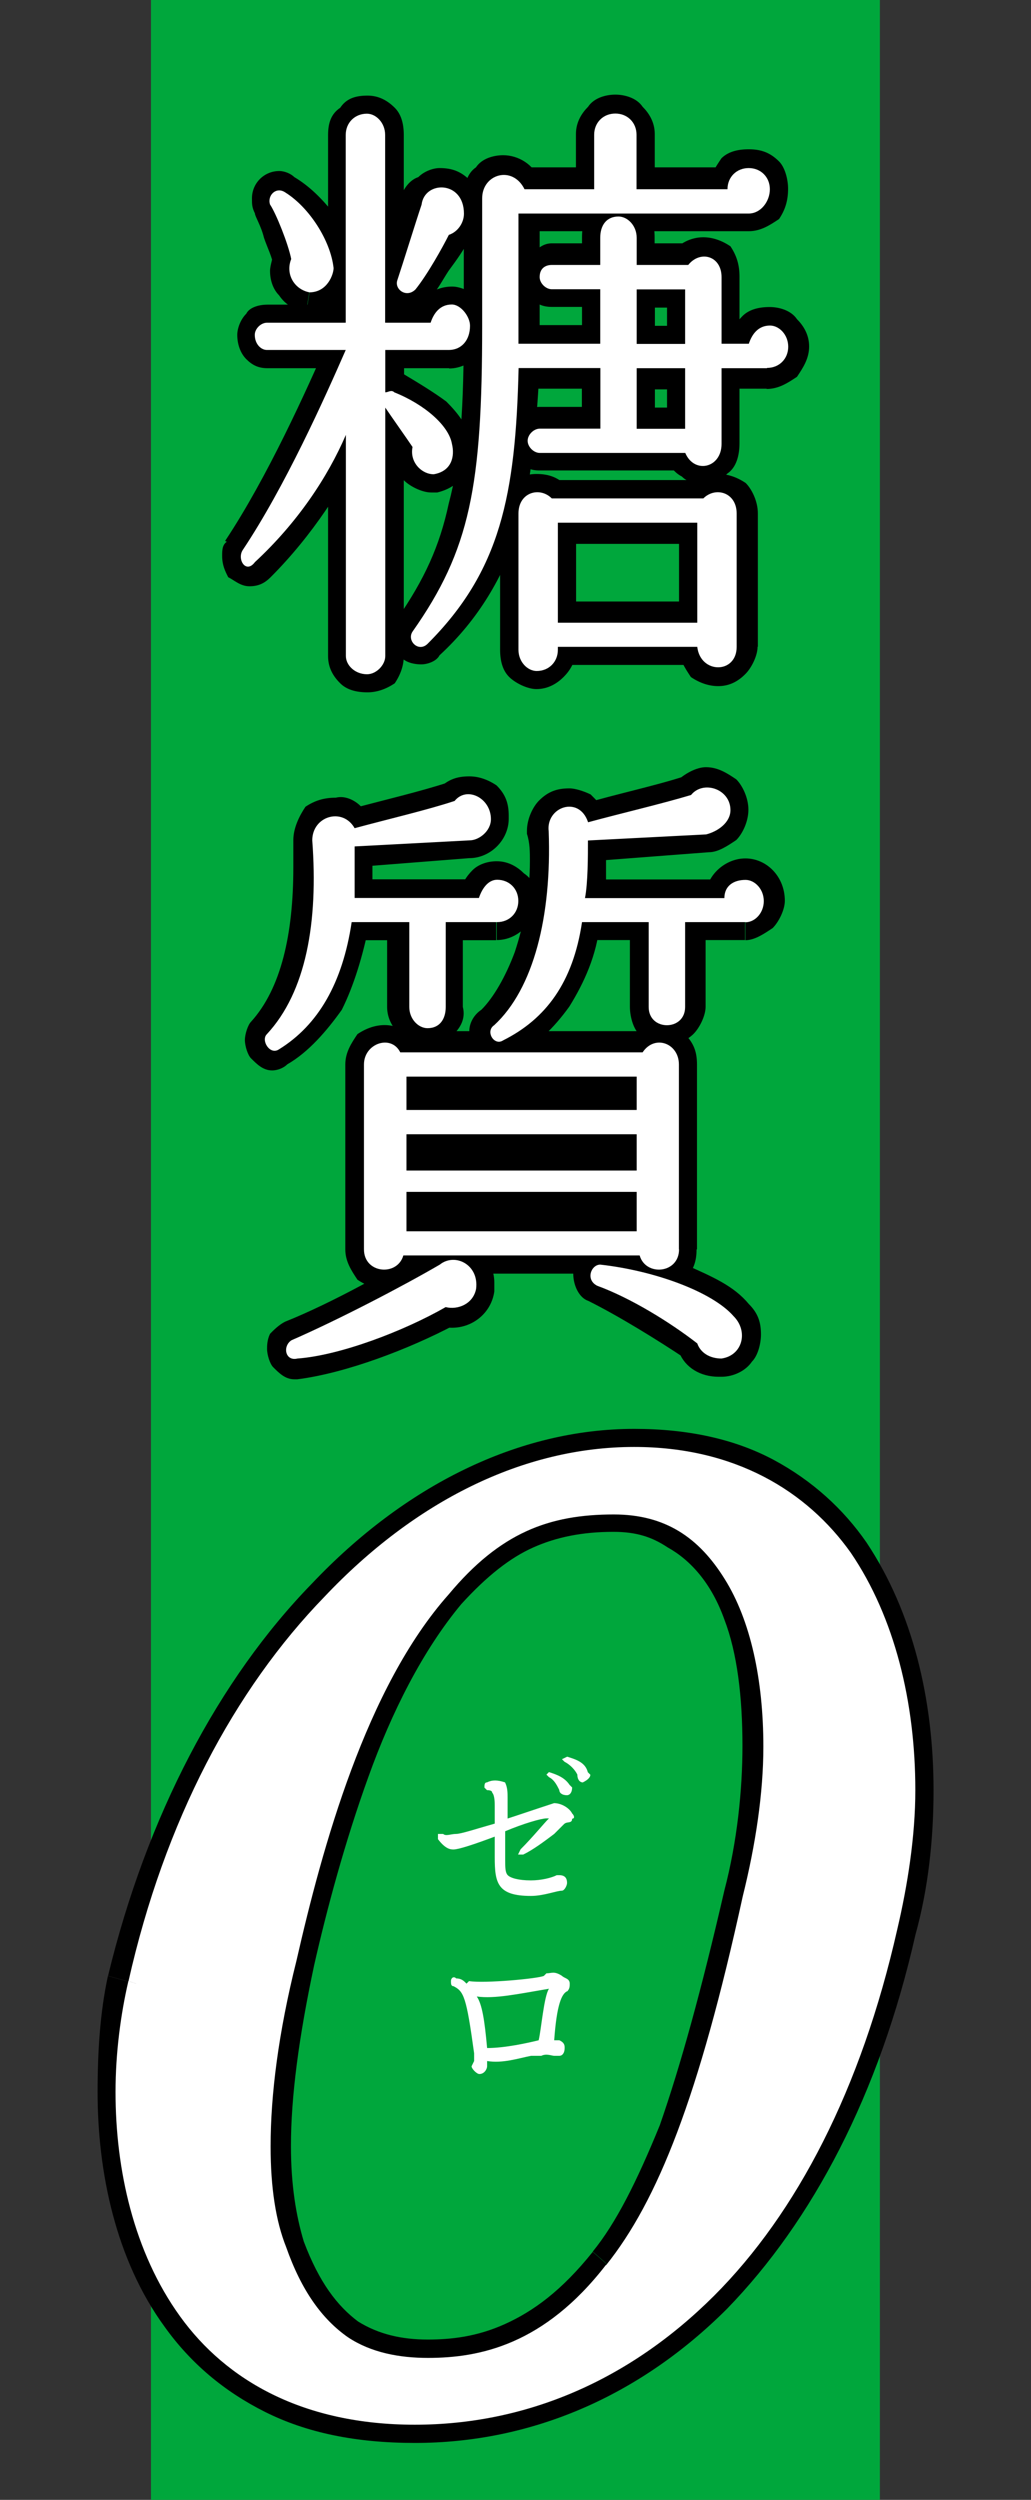
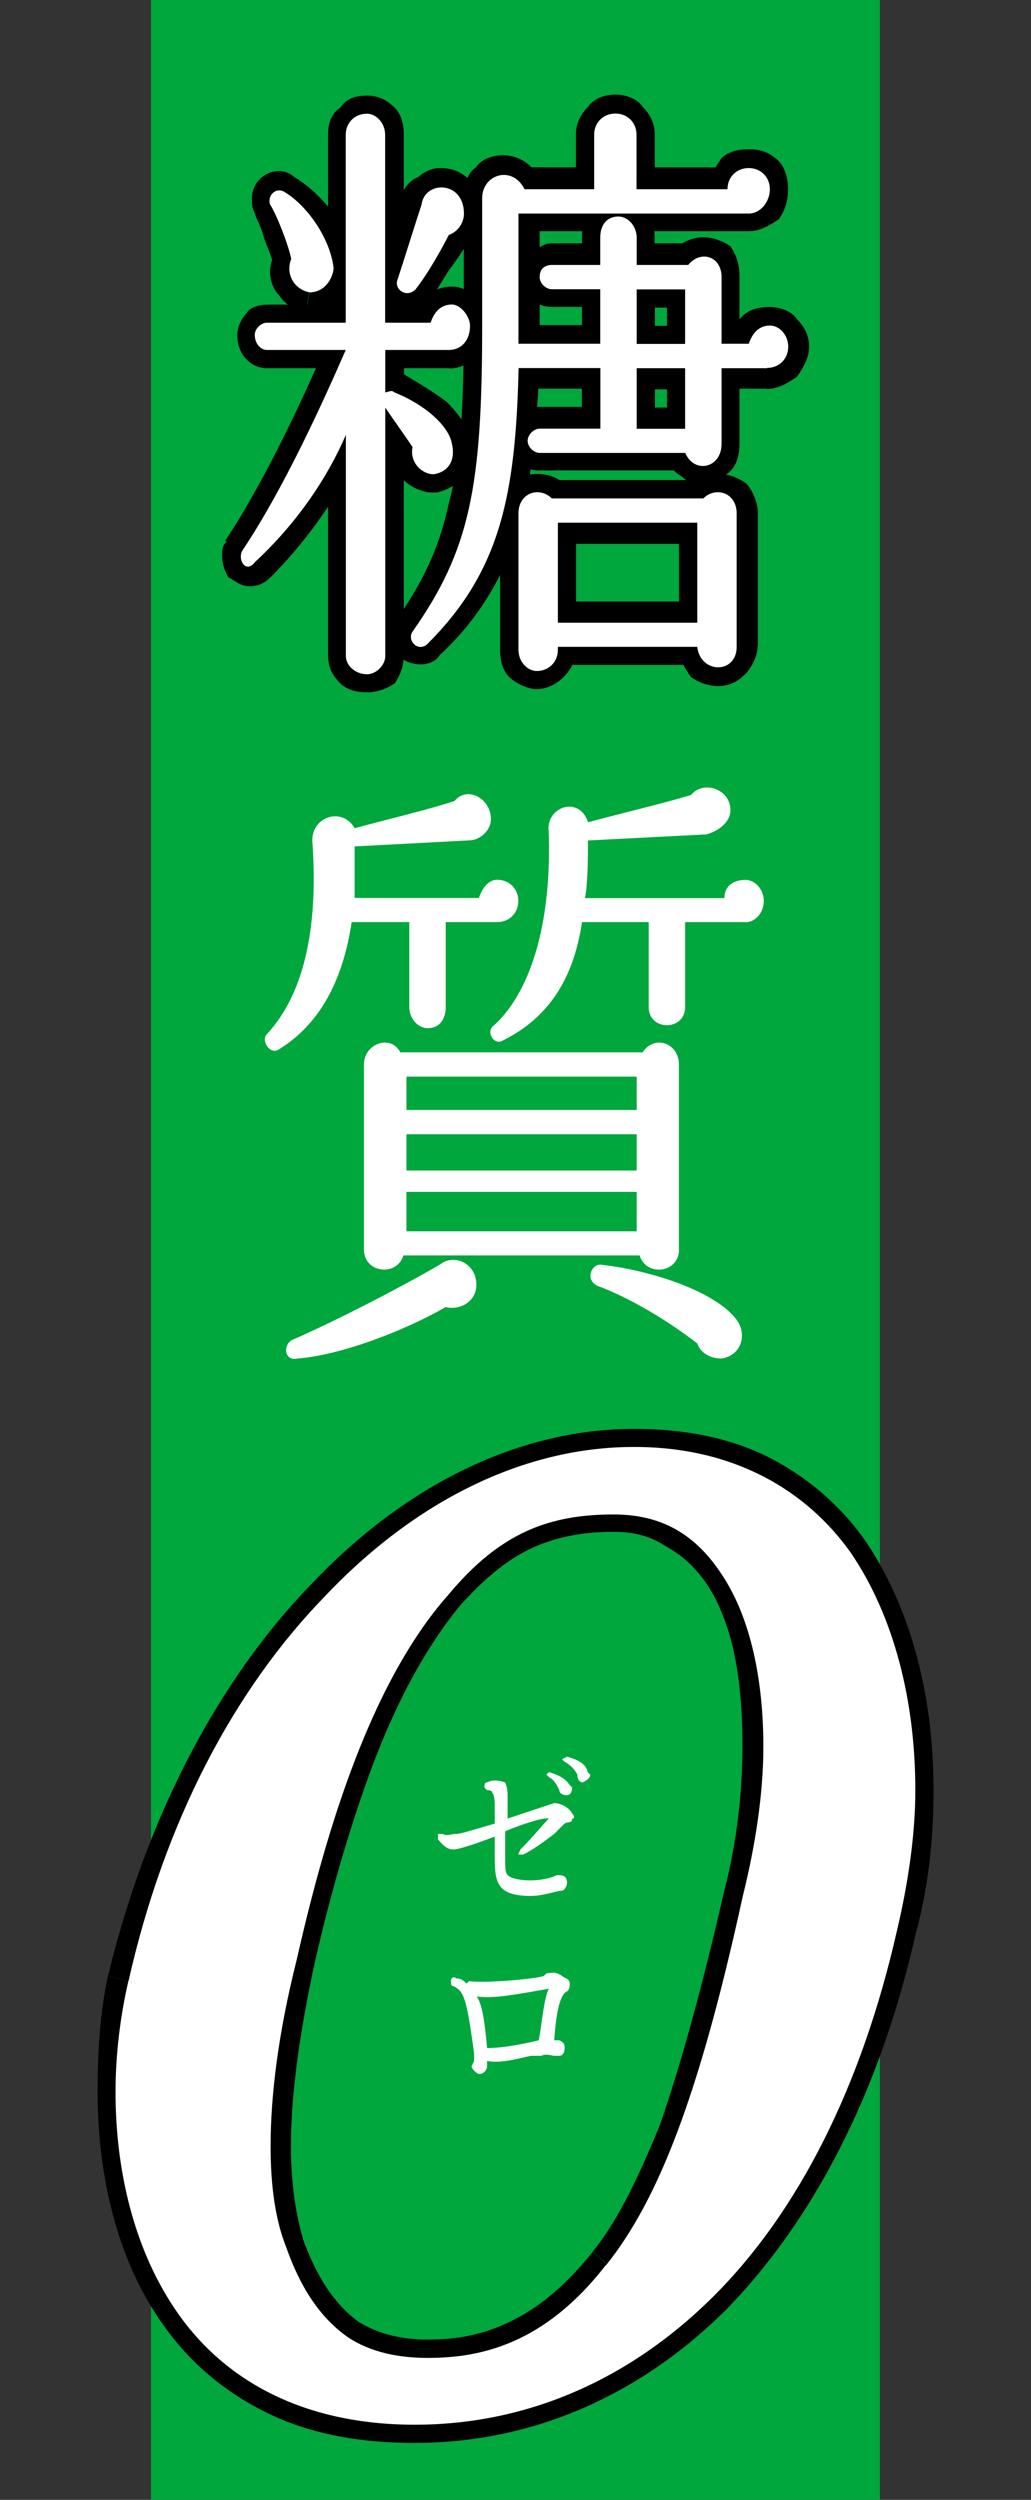
<svg xmlns="http://www.w3.org/2000/svg" id="_レイヤー_2" viewBox="0 0 73 177">
  <rect x="0" y="0" width="73" height="177" fill="#333333" stroke="none" />
  <defs>
    <style>.cls-1{fill:#fff;}.cls-2{fill:#00a73c;}.cls-3{fill:none;}</style>
  </defs>
  <g id="_レイヤー_1-2">
    <rect class="cls-2" x="10.69" width="51.61" height="177" />
-     <path d="M31.78,24.78h-4.5v3c.21,0,.43-.21.64,0,2.15.86,3.86,2.36,4.08,3.65.21.86,0,1.93-1.29,2.15-.86,0-1.72-.86-1.5-1.93-.43-.64-1.5-2.15-1.93-2.79v17.59c0,.64-.64,1.29-1.29,1.29-.86,0-1.5-.64-1.5-1.29v-15.66c-1.29,3-3.43,6.22-6.44,9.01-.64.86-1.29-.21-.86-.86,3-4.5,5.79-10.73,7.29-14.16h-5.58c-.43,0-.86-.43-.86-1.07,0-.43.43-.86.86-.86h5.58v-13.3c0-.86.64-1.5,1.5-1.5.64,0,1.29.64,1.29,1.5v13.3h3.22c.21-.64.64-1.29,1.5-1.29.64,0,1.29.86,1.29,1.5,0,1.07-.64,1.72-1.5,1.72ZM21.91,20.7c-1.07-.21-1.72-1.29-1.29-2.36-.21-1.07-1.07-3.22-1.5-3.86-.21-.64.43-1.29,1.07-.86,1.72,1.07,3.22,3.43,3.43,5.36,0,.43-.43,1.72-1.72,1.72ZM31.78,16.63c-.43.86-1.5,2.79-2.36,3.86-.64.64-1.5,0-1.29-.64.43-1.29,1.29-4.08,1.72-5.36.21-1.72,3-1.72,3,.64,0,.64-.43,1.29-1.07,1.5ZM54.31,26.07h-3.22v5.36c0,1.72-1.93,2.15-2.57.64h-10.3c-.43,0-.86-.43-.86-.86s.43-.86.86-.86h4.29v-4.29h-5.79c-.21,9.01-1.29,14.37-6.44,19.52-.64.64-1.5-.21-1.07-.86,4.08-5.79,4.93-10.3,4.93-21.67v-9.01c0-1.72,2.15-2.36,3-.64h4.93v-3.86c0-.86.64-1.5,1.5-1.5s1.5.64,1.5,1.5v3.86h6.44c0-.86.64-1.5,1.5-1.5s1.5.64,1.5,1.5-.64,1.72-1.5,1.72h-16.3v9.22h5.79v-3.86h-3.43c-.43,0-.86-.43-.86-.86,0-.64.43-.86.86-.86h3.43v-1.93c0-.86.43-1.5,1.29-1.5.64,0,1.29.64,1.29,1.5v1.93h3.65c.86-1.07,2.36-.64,2.36.86v4.72h1.93c.21-.64.64-1.29,1.5-1.29.64,0,1.29.64,1.29,1.5s-.64,1.5-1.5,1.5ZM52.16,45.8c0,1.93-2.57,1.93-2.79,0h-9.87v.21c0,.86-.64,1.5-1.5,1.5-.64,0-1.29-.64-1.29-1.5v-9.65c0-1.5,1.5-1.93,2.36-1.07h10.73c.86-.86,2.36-.43,2.36,1.07v9.44ZM39.5,44.09h9.87v-7.08h-9.87v7.08ZM45.08,24.35h3.43v-3.86h-3.43v3.86ZM45.08,30.36h3.43v-4.29h-3.43v4.29Z" />
    <path d="M31.78,24.78v-1.5h-4.5c-.43,0-.64.21-1.07.43-.21.21-.21.64-.21,1.07v3c0,.64.21,1.07.64,1.29.64.21,1.29.21,1.5-.21l-.43-.64v.86s.21,0,.43-.21l-.43-.64v.86-.64l-.21.64h.21v-.64l-.21.64.43-1.29-.43,1.29c.86.21,1.72.86,2.36,1.5.64.43.86,1.07.86,1.29l1.29-.43-1.29.21v.43h-.21v-.21c0-.21,0-.64-.21-.86-.43-.86-1.5-2.15-1.93-2.79-.43-.64-.86-.86-1.5-.64-.64.21-.86.64-.86,1.29v17.59h-.21.21-.21.21v-15.66c0-.64-.43-1.07-1.07-1.29-.64,0-1.29.21-1.5.86-1.29,2.79-3.43,5.79-6.22,8.58l.43.43v-.64c-.21,0-.43.21-.43.21l.43.43v-.64.86l.64-.43c-.21-.21-.43-.43-.64-.43v.86l.64-.43-.43.21h.43v-.21l-.43.21h.43-.43l.43.43v-.43h-.43l.43.43c3.22-4.72,6.01-11.16,7.29-14.59.21-.43.21-.86,0-1.29s-.64-.64-1.07-.64h-5.58v.64l.43-.43-.43-.21v.64l.43-.43-.21.21h.43l-.21-.21-.21.21h.43-.43l.21.21.21-.21h-.43l.21.21-.43-.21v.43l.43-.21-.43-.21v.43h5.58c.43,0,.86-.21,1.07-.43s.43-.43.43-.86v-13.51h-.21.21-.21l.21.21v13.3c0,.43,0,.64.21.86.43.43.64.43,1.07.43h3.22c.64,0,1.29-.43,1.29-1.07h.21v.21h-.21v2.79c.86,0,1.5-.43,2.15-.86.43-.43.86-1.29.86-2.15-.21-.64-.43-1.29-.86-1.93-.43-.43-1.29-.86-1.93-.86-1.5,0-2.57,1.07-2.79,2.36l1.29.21v-1.29h-1.93v-12.01c0-.86-.21-1.5-.64-1.93-.64-.64-1.29-.86-1.93-.86-.86,0-1.5.21-1.93.86-.64.43-.86,1.07-.86,1.93v12.01h-4.29c-.64,0-1.29.21-1.5.64-.43.43-.64,1.07-.64,1.5,0,.64.21,1.29.64,1.72.43.43.86.64,1.5.64h5.58v-1.29l-1.29-.64c-1.5,3.43-4.29,9.65-7.29,14.16l1.29.64-1.07-.64c-.43.21-.43.64-.43,1.07,0,.64.21,1.07.43,1.5.43.21.86.64,1.5.64s1.07-.21,1.5-.64c3-3,5.15-6.44,6.65-9.44l-1.29-.64h-1.29v15.66c0,.64.21,1.29.86,1.93.43.43,1.07.64,1.93.64.64,0,1.29-.21,1.93-.64.43-.64.64-1.29.64-1.93v-17.59h-1.29l-1.07.86c.43.64,1.29,1.93,1.72,2.79l1.29-.86h-1.5v.21c0,.86.43,1.5.86,2.15.43.43,1.29.86,1.93.86h.43c.86-.21,1.5-.64,1.93-1.29.43-.43.64-1.07.64-1.72,0-.21-.21-.43-.21-.64-.21-1.07-.86-1.93-1.72-2.79-.86-.64-1.93-1.29-3-1.93h-.21c-.21-.21-.43-.21-.64-.21-.43,0-1.07.21-1.5.64l1.07.86h1.29v-1.72h3.22v-1.29ZM21.91,20.7v-1.72c0-.21.21-.64,0-.86,0-.64-.43-1.5-.64-2.36-.43-.64-.64-1.5-.86-1.93l-1.29.64,1.29-.64-.64.21h.64v-.21l-.64.21h.64-.64v.64c.43,0,.64-.21.64-.64h-.64v.64-.64l-.43.64h.43v-.64l-.43.64.86-1.07-.86,1.07c.64.43,1.5,1.29,1.93,1.93.64.86.86,1.72.86,2.36h1.5-1.5.43-.43.43-.43v.43h-.21v1.29-1.29,1.29l-.21,1.29h.21c.64,0,1.07-.21,1.5-.43.64-.21.86-.86,1.07-1.29.21-.43.43-.86.43-1.29,0-1.5-.64-2.57-1.29-3.86-.86-1.07-1.72-1.93-2.79-2.57-.21-.21-.64-.43-1.07-.43-1.07,0-1.93.86-1.93,1.93,0,.43,0,.64.21,1.07,0,.21.43.86.64,1.72.21.64.64,1.5.64,1.93l1.29-.43-1.29-.43c0,.43-.21.86-.21,1.29,0,.64.21,1.29.64,1.72.43.64,1.07,1.07,1.93,1.07l.21-1.29ZM31.78,16.63l-1.29-.64c0,.43-.43,1.07-.86,1.72-.43.64-.86,1.5-1.29,1.93l.43.43v-.64c-.21,0-.43,0-.43.21l.43.43v-.64.64l.43-.43c0-.21-.21-.21-.43-.21v.64l.43-.43-.43.43h.64c0-.21,0-.43-.21-.43l-.43.43h.64-.64l.64.21v-.21h-.64l.64.21-1.29-.43,1.29.43c.43-1.29,1.29-4.08,1.72-5.58h.21s.21,0,.21.43l-.21.21c-.43.21-.64.43-.86.64l1.29.64.64,1.29c.43-.21.86-.64,1.29-1.07.21-.43.43-1.07.43-1.72,0-.86-.21-1.72-.86-2.36s-1.29-.86-2.15-.86c-.43,0-1.07.21-1.5.64-.64.21-1.07.86-1.29,1.5-.21,1.5-1.07,4.08-1.5,5.36v.64c0,.64.21,1.07.64,1.5.43.21.86.43,1.29.43.64,0,1.29-.21,1.5-.64l-.86-.86.86.86c.64-.64,1.07-1.5,1.5-2.15.64-.86,1.07-1.5,1.29-1.93l-1.29-.64.64,1.29-.64-1.29ZM54.31,26.07v-1.29h-3.22c-.21,0-.64.21-.86.43-.21.21-.43.64-.43.86v5.58c-.21-.64-.64-.86-1.29-.86h-10.3v.43l.43-.43h-.43v.43l.43-.43-.43.43h.64l-.21-.43-.43.43h.64-.43l.21.21.21-.21h-.43l.21.21-.43-.43v.64c.21,0,.43-.21.43-.21l-.43-.43v.64h4.29c.21,0,.64-.21.86-.43.21-.21.43-.64.43-.86v-4.29c0-.21-.21-.64-.43-.86-.21-.21-.64-.43-.86-.43h-5.79c-.64,0-1.29.64-1.29,1.29,0,4.5-.43,7.94-1.29,10.73-1.07,3-2.36,5.36-4.93,7.94l.64.43v-.64c-.43,0-.64,0-.64.21l.64.43v-.64.64l.43-.43q-.21-.21-.43-.21v.64l.43-.43-.43.43h.64c0-.21-.21-.43-.21-.43l-.43.43h.64-.64l.43.21.21-.21h-.64l.43.21c2.15-3,3.43-5.79,4.29-9.01.64-3.43.86-7.51.86-13.3v-9.22h.21s0-.21.21,0c.21.64.64.86,1.29.86h4.93c.43,0,.86-.21,1.07-.43s.43-.64.43-.86v-4.08,4.08c0,.21.21.64.43.86.21.21.64.43,1.07.43h6.44c.64,0,1.29-.43,1.29-1.29l.21-.21.21.21-.21.21v.21h-16.3c-.21,0-.64,0-.86.21-.21.43-.43.64-.43,1.07v9.22c0,.43.21.64.43,1.07.21.21.64.21.86.21h5.79c.21,0,.64,0,.86-.21.21-.43.43-.64.43-1.07v-3.86c0-.43-.21-.86-.43-1.07-.21-.21-.64-.43-.86-.43h-3.43v.64l.43-.43c-.21,0-.21-.21-.43-.21v.64l.43-.43-.43.43h.43v-.43l-.43.43h.43-.43l.43.21v-.21h-.43l.43.21-.43-.43v.64q.21,0,.43-.21l-.43-.43v.64h3.43c.21,0,.64-.21.86-.43.21-.21.43-.64.43-.86v-2.15,2.15c0,.21,0,.64.43.86.21.21.43.43.86.43h3.65c.43,0,.86-.21,1.07-.64v4.93c0,.43.21.64.43,1.07.21.21.64.21.86.21h1.93c.64,0,1.29-.43,1.29-1.07l.21-.21v.43h-.21v2.79c.86,0,1.5-.43,2.15-.86.43-.64.86-1.29.86-2.15s-.43-1.5-.86-1.93c-.43-.64-1.29-.86-1.93-.86-.86,0-1.5.21-1.93.64-.43.43-.86,1.07-.86,1.72l1.29.21v-1.29h-.64v-3.43c0-.86-.21-1.5-.64-2.15-.64-.43-1.29-.64-1.93-.64-.86,0-1.72.43-2.15,1.07l1.07.86v-1.5h-2.36v-.43c0-.86-.21-1.5-.64-1.93-.43-.64-1.29-.86-1.93-.86-.86,0-1.5.21-1.93.86-.43.43-.64,1.07-.64,1.93v.43h-2.15c-.64,0-1.07.43-1.5.86-.43.21-.64.86-.64,1.5,0,.43.21,1.07.64,1.5.43.43.86.64,1.5.64h2.15v1.29h-3v-6.65h14.8c.86,0,1.5-.43,2.15-.86.43-.64.64-1.29.64-2.15,0-.64-.21-1.5-.64-1.93-.64-.64-1.29-.86-2.15-.86s-1.5.21-1.93.64c-.43.64-.86,1.29-.86,1.93l1.29.21v-1.5h-5.15v-2.36c0-.86-.43-1.5-.86-1.93-.43-.64-1.29-.86-1.93-.86s-1.5.21-1.93.86c-.43.43-.86,1.07-.86,1.93v2.36h-3.65v1.5l1.07-.64c-.43-1.07-1.5-1.72-2.57-1.72-.64,0-1.5.21-1.93.86-.64.43-.86,1.29-.86,2.15v9.01c0,5.79-.21,9.44-1.07,12.66-.64,3-1.72,5.36-3.65,8.15-.21.43-.43.86-.43,1.29s.21,1.07.64,1.29c.21.43.86.64,1.5.64.43,0,1.07-.21,1.29-.64l-.86-.86.86.86c2.79-2.57,4.5-5.58,5.58-8.8.86-3.22,1.29-7.08,1.5-11.58h-1.5v1.5h4.5v1.29h-3c-.64,0-1.07.43-1.5.86-.43.21-.64.86-.64,1.5s.21,1.07.64,1.5.86.64,1.5.64h10.3v-1.29l-1.29.43c.21.64.64,1.07,1.07,1.29.43.43.86.43,1.5.43s1.29-.21,1.72-.64c.64-.43.86-1.29.86-2.15v-3.86h1.93v-1.5ZM52.16,45.8h-1.29c-.21-.86-.64-1.29-1.5-1.29h-9.87c-.43,0-.86,0-1.07.21-.21.43-.43.64-.43,1.07v.43-.21.21-.21.21-.21.21-10.08c.21.43.64.43,1.07.43h10.73c.43,0,.64,0,1.07-.43v9.65h2.79v-9.44c0-.86-.43-1.72-.86-2.15-.64-.43-1.29-.64-1.93-.64-.86,0-1.5.21-2.15.86l1.07.86v-1.29h-10.73v1.29l1.07-.86c-.64-.64-1.29-.86-2.15-.86-.64,0-1.29.21-1.93.64-.43.64-.64,1.29-.64,2.15v9.65c0,.86.21,1.5.64,1.93s1.29.86,1.93.86c.86,0,1.5-.43,1.93-.86.43-.43.86-1.07.86-1.93v-.21h-1.29v1.29h9.87v-1.29h-1.29c0,.86.43,1.5.86,2.15.64.43,1.29.64,1.93.64s1.29-.21,1.93-.86c.43-.43.86-1.29.86-1.93h-1.5ZM39.5,44.09v1.29h9.87c.43,0,.86-.21,1.07-.43.21-.21.43-.64.43-.86v-7.08c0-.21-.21-.64-.43-.86s-.64-.43-1.07-.43h-9.87c-.43,0-.86.21-1.07.43-.21.21-.43.64-.43.86v7.08c0,.21.21.64.43.86.21.21.64.43,1.07.43v-1.29h1.29v-5.58h7.29v4.08h-8.58v1.5h1.29-1.29ZM45.08,24.35v1.29h3.43c.43,0,.64,0,.86-.21.21-.43.43-.64.43-1.07v-3.86c0-.43-.21-.86-.43-1.07-.21-.21-.43-.43-.86-.43h-3.43c-.43,0-.64.21-1.07.43-.21.21-.21.64-.21,1.07v3.86c0,.43,0,.64.21,1.07.43.21.64.21,1.07.21v-1.29h1.29v-2.57h.86v1.29h-2.15v1.29h1.29-1.29ZM45.08,30.36v1.29h3.43c.43,0,.64-.21.86-.43.21-.21.43-.64.43-.86v-4.29c0-.21-.21-.64-.43-.86-.21-.21-.43-.43-.86-.43h-3.43c-.43,0-.64.21-1.07.43-.21.21-.21.64-.21.86v4.29c0,.21,0,.64.21.86.43.21.64.43,1.07.43v-1.29h1.29v-2.79h.86v1.29h-2.15v1.5h1.29-1.29Z" />
    <path class="cls-1" d="M31.78,24.78h-4.5v3c.21,0,.43-.21.64,0,2.15.86,3.86,2.36,4.08,3.65.21.86,0,1.93-1.29,2.15-.86,0-1.72-.86-1.5-1.93-.43-.64-1.5-2.15-1.93-2.79v17.59c0,.64-.64,1.29-1.29,1.29-.86,0-1.5-.64-1.5-1.29v-15.66c-1.29,3-3.43,6.22-6.44,9.01-.64.86-1.29-.21-.86-.86,3-4.5,5.79-10.73,7.29-14.16h-5.58c-.43,0-.86-.43-.86-1.07,0-.43.43-.86.86-.86h5.58v-13.3c0-.86.64-1.5,1.5-1.5.64,0,1.29.64,1.29,1.5v13.3h3.22c.21-.64.64-1.29,1.5-1.29.64,0,1.29.86,1.29,1.5,0,1.07-.64,1.72-1.5,1.72ZM21.91,20.7c-1.07-.21-1.72-1.29-1.29-2.36-.21-1.07-1.07-3.22-1.5-3.86-.21-.64.43-1.29,1.07-.86,1.72,1.07,3.22,3.43,3.43,5.36,0,.43-.43,1.72-1.72,1.72ZM31.78,16.63c-.43.86-1.5,2.79-2.36,3.86-.64.64-1.5,0-1.29-.64.43-1.29,1.29-4.08,1.72-5.36.21-1.72,3-1.72,3,.64,0,.64-.43,1.29-1.07,1.5ZM54.31,26.07h-3.22v5.36c0,1.72-1.93,2.15-2.57.64h-10.3c-.43,0-.86-.43-.86-.86s.43-.86.86-.86h4.29v-4.29h-5.79c-.21,9.01-1.29,14.37-6.44,19.52-.64.64-1.5-.21-1.07-.86,4.08-5.79,4.93-10.3,4.93-21.67v-9.01c0-1.72,2.15-2.36,3-.64h4.93v-3.86c0-.86.64-1.5,1.5-1.5s1.5.64,1.5,1.5v3.86h6.44c0-.86.64-1.5,1.5-1.5s1.5.64,1.5,1.5-.64,1.72-1.5,1.72h-16.3v9.22h5.79v-3.86h-3.43c-.43,0-.86-.43-.86-.86,0-.64.43-.86.86-.86h3.43v-1.93c0-.86.43-1.5,1.29-1.5.64,0,1.29.64,1.29,1.5v1.93h3.65c.86-1.07,2.36-.64,2.36.86v4.72h1.93c.21-.64.64-1.29,1.5-1.29.64,0,1.29.64,1.29,1.5s-.64,1.5-1.5,1.5ZM52.16,45.8c0,1.93-2.57,1.93-2.79,0h-9.87v.21c0,.86-.64,1.5-1.5,1.5-.64,0-1.29-.64-1.29-1.5v-9.65c0-1.5,1.5-1.93,2.36-1.07h10.73c.86-.86,2.36-.43,2.36,1.07v9.44ZM39.5,44.09h9.87v-7.08h-9.87v7.08ZM45.08,24.35h3.43v-3.86h-3.43v3.86ZM45.08,30.36h3.43v-4.29h-3.43v4.29Z" />
-     <path d="M35.21,65.29h-3.65v6.01c0,.86-.43,1.5-1.29,1.5-.64,0-1.29-.64-1.29-1.5v-6.01h-4.08c-.64,4.29-2.36,7.29-5.15,9.01-.64.43-1.29-.64-.86-1.07,2.79-3,3.65-7.94,3.22-13.73,0-1.72,2.15-2.36,3-.86,2.36-.64,5.15-1.29,7.08-1.93.86-1.07,2.57-.21,2.57,1.29,0,.86-.86,1.5-1.5,1.5l-8.15.43v3.65h8.8c.21-.64.64-1.29,1.29-1.29.86,0,1.5.64,1.5,1.5s-.64,1.5-1.5,1.5ZM31.57,92.54c-3,1.72-7.51,3.43-10.51,3.65-.86.21-1.07-.86-.43-1.29,3.43-1.5,7.94-3.86,10.51-5.36,1.07-.86,2.79,0,2.57,1.72-.21,1.07-1.29,1.5-2.15,1.29ZM48.08,88.46c0,1.72-2.36,1.93-2.79.43h-16.73c-.43,1.5-2.79,1.29-2.79-.43v-13.09c0-1.5,1.93-2.15,2.57-.86h17.16c.86-1.29,2.57-.64,2.57.86v13.09ZM28.78,78.59h16.3v-2.36h-16.3v2.36ZM28.78,82.88h16.3v-2.57h-16.3v2.57ZM28.78,87.18h16.3v-2.79h-16.3v2.79ZM52.8,65.29h-4.29v6.01c0,.86-.64,1.29-1.29,1.29s-1.29-.43-1.29-1.29v-6.01h-4.72c-.64,4.29-2.57,6.86-5.58,8.37-.64.43-1.29-.64-.64-1.07,2.79-2.57,4.08-7.72,3.86-13.73-.21-1.72,2.15-2.57,2.79-.64,2.36-.64,5.15-1.29,7.29-1.93.86-1.07,2.79-.43,2.79,1.07,0,.86-.86,1.5-1.72,1.72l-8.37.43c0,1.07,0,3-.21,4.08h9.87c0-.86.64-1.29,1.5-1.29.64,0,1.29.64,1.29,1.5s-.64,1.5-1.29,1.5ZM51.09,96.19c-.86,0-1.5-.43-1.72-1.07-1.93-1.5-4.72-3.22-7.08-4.08-.86-.43-.43-1.5.21-1.5,3.86.43,7.94,1.93,9.44,3.65,1.07,1.07.64,2.79-.86,3Z" />
-     <path d="M35.21,65.29v-1.5h-3.65c-.21,0-.64.21-.86.43-.21.21-.43.64-.43,1.07v6.22-.21.21-6.22c0-.43-.21-.86-.43-1.07-.21-.21-.64-.43-.86-.43h-4.08c-.64,0-1.29.64-1.29,1.29-.43,1.93-.86,3.65-1.72,4.93-.86,1.5-1.72,2.36-2.79,3l.21.64v-.64h-.21l.21.64v-.64.64l.64-.43c-.21,0-.43-.21-.64-.21v.64l.64-.43-.43.43h.43v-.43l-.43.43h.43-.43l.43.43v-.43h-.43l.43.43c2.57-3,3.65-7.51,3.65-12.66v-2.36h.21v.21c.43.43.86.64,1.5.64,2.36-.64,5.15-1.29,7.08-1.93.43,0,.64-.21.64-.43h.21l.21.21,1.29.21-1.29-.21c0,.21-.21.43-.43.43l-8.15.43c-.64,0-1.29.64-1.29,1.5.21.21.21.86.21,1.5,0,.86,0,1.5-.21,1.93,0,.21.21.64.43.86.21.21.64.43,1.07.43h8.8c.64,0,1.29-.43,1.29-1.07v-.21,3c1.5,0,2.79-1.29,2.79-2.79,0-.86-.21-1.5-.86-1.93-.43-.43-1.07-.86-1.93-.86-.64,0-1.29.21-1.72.64-.43.43-.86,1.07-.86,1.72l1.29.21v-1.29h-8.8v1.29h1.29v-3.65h-1.29v1.5l8.15-.64c1.5,0,2.79-1.29,2.79-2.79v-.21c0-.86-.21-1.5-.86-2.15-.64-.43-1.29-.64-1.93-.64-.86,0-1.5.21-2.15.86l1.07.86-.43-1.29c-1.93.64-4.72,1.29-7.08,1.93l.43,1.29,1.07-.64c-.43-1.07-1.5-1.72-2.36-1.5-.86,0-1.5.21-2.15.64-.43.64-.86,1.5-.86,2.36v1.93c0,4.72-.86,8.58-3,10.94-.21.21-.43.86-.43,1.29s.21,1.07.43,1.29c.43.43.86.86,1.5.86.43,0,.86-.21,1.07-.43,1.5-.86,2.79-2.36,3.86-3.86.86-1.72,1.5-3.86,1.93-6.01l-1.29-.21v1.29h2.57v4.72c0,.86.43,1.5.86,1.93.43.43,1.29.86,1.93.86.86,0,1.5-.43,1.93-.86.43-.43.86-1.07.64-1.93v-4.72h2.36v-1.29ZM31.57,92.54l-.64-1.07c-3,1.5-7.29,3.22-10.08,3.43l.21,1.29-.21-1.29v.64-.64.64-.64.64l.64-.43c-.21,0-.43-.21-.64-.21v.64l.64-.43-.43.43h.43v-.43l-.43.43h.43-.64l.64.43v-.43h-.64l.64.43-.64-.43.43.64.21-.21-.64-.43.43.64c3.43-1.5,7.94-4.08,10.51-5.58l-.64-1.07.64,1.07h.43l.21.21v.21q-.21.21-.43.21c-.43,0-.86,0-1.07.21l.64,1.07-.43,1.29c.43.21.64.21.86.21,1.5,0,2.79-1.07,3-2.57v-.64c0-.86-.43-1.72-.86-2.15-.64-.64-1.29-.86-2.15-.86-.64,0-1.07.21-1.72.43-2.15,1.5-6.86,4.08-10.08,5.36-.43.21-.86.64-1.07.86-.21.43-.21.86-.21,1.07,0,.43.21,1.07.43,1.29.43.43.86.86,1.5.86h.21c3.43-.43,7.94-2.15,11.16-3.86l-.64-1.29-.43,1.29.43-1.29ZM48.08,88.46h-1.5v.21-.21c-.21-.64-.86-.86-1.29-.86h-16.73c-.43,0-1.07.21-1.29.86v.21-13.51c.43.43.64.64,1.07.64h17.16c.43,0,.86-.21,1.07-.64l.21.21v13.09h2.57v-13.09c0-.86-.21-1.5-.86-2.15-.43-.43-1.07-.64-1.93-.64s-1.72.43-2.15,1.07l1.07.86v-1.5h-17.16v1.5l1.07-.86c-.43-.64-1.29-1.07-2.15-1.07-.64,0-1.29.21-1.93.64-.43.64-.86,1.29-.86,2.15v13.09c0,.86.43,1.5.86,2.15.64.43,1.29.64,1.93.64s1.07-.21,1.5-.43c.64-.43,1.07-1.07,1.07-1.5l-1.29-.43v1.29h16.73v-1.29l-1.29.43c.21.43.43,1.07,1.07,1.5.43.21,1.07.43,1.5.43.64,0,1.5-.21,1.93-.64.64-.64.86-1.29.86-2.15h-1.29ZM28.78,78.59v1.5h16.3c.43,0,.86-.21,1.07-.43.21-.21.43-.64.43-1.07v-2.36c0-.43-.21-.86-.43-1.07-.21-.21-.64-.43-1.07-.43h-16.3c-.43,0-.64.21-1.07.43-.21.21-.21.64-.21,1.07v2.36c0,.43,0,.86.21,1.07.43.21.64.43,1.07.43v-1.5h1.29v-1.07h13.73v1.07h1.29v-1.29h-16.3v1.29h1.29-1.29ZM28.78,82.88v1.29h16.3c.43,0,.86-.21,1.07-.43.21-.21.43-.64.43-.86v-2.57c0-.21-.21-.64-.43-.86-.21-.21-.64-.43-1.07-.43h-16.3c-.43,0-.64.21-1.07.43-.21.21-.21.64-.21.86v2.57c0,.21,0,.64.21.86.43.21.64.43,1.07.43v-1.29h1.29v-1.07h13.73v1.07h1.29v-1.5h-16.3v1.5h1.29-1.29ZM28.78,87.18v1.29h16.3c.43,0,.86,0,1.07-.21.21-.43.43-.64.43-1.07v-2.79c0-.21-.21-.64-.43-.86-.21-.21-.64-.43-1.07-.43h-16.3c-.43,0-.64.21-1.07.43-.21.21-.21.64-.21.86v2.79c0,.43,0,.64.21,1.07.43.21.64.21,1.07.21v-1.29h1.29v-1.29h13.73-15.02v1.29h1.29-1.29ZM52.8,65.29v-1.5h-4.29c-.21,0-.64.21-.86.43s-.43.64-.43,1.07v6.01-6.01c0-.43-.21-.86-.43-1.07-.21-.21-.64-.43-.86-.43h-4.72c-.64,0-1.07.64-1.29,1.29-.43,1.93-.86,3.43-1.72,4.72-.86,1.07-1.93,1.93-3.22,2.79l.43.64v-.86l-.43.21.43.64v-.86.64l.43-.43s-.21-.21-.43-.21v.64l.43-.43-.43.43h.64c0-.21-.21-.21-.21-.43l-.43.43h.64-.64l.43.43s.21-.21.21-.43h-.64l.43.43c1.5-1.29,2.57-3,3.22-5.15.64-2.15,1.07-4.72,1.07-7.29v-2.36l.21-.21v.21c.43.64,1.07,1.07,1.72.86,2.15-.64,5.15-1.29,7.29-1.93.21-.21.43-.21.64-.43h.21v.43h-.21l-8.37.64c-.86,0-1.29.64-1.29,1.5v.43c0,.86,0,2.36-.21,3.22,0,.43.21.86.43,1.07.21.21.64.43.86.43h9.87c.64,0,1.29-.43,1.29-1.07l.21-.21v3c.64,0,1.29-.43,1.93-.86.43-.43.86-1.29.86-1.93,0-1.72-1.29-3-2.79-3s-2.79,1.29-2.79,2.57l1.29.21v-1.29h-9.87v1.29h1.5v-4.08h-1.29l.21,1.5,8.37-.64-.21-1.29.21,1.29c.64,0,1.29-.43,1.93-.86.43-.43.86-1.29.86-2.15h-1.29,1.29c0-.86-.43-1.72-.86-2.15-.64-.43-1.29-.86-2.15-.86-.64,0-1.5.43-2.15,1.07l1.07.86-.43-1.29c-1.93.64-4.93,1.29-7.08,1.93l.21,1.29,1.29-.64c-.21-.43-.64-.86-1.07-1.29-.43-.21-1.07-.43-1.5-.43-.86,0-1.5.21-2.15.86-.43.43-.86,1.29-.86,2.15v.21c.21.64.21,1.29.21,1.93,0,2.36-.43,4.5-1.07,6.44-.64,1.72-1.5,3.22-2.36,4.08l.86,1.07-.86-1.07c-.64.43-.86,1.07-.86,1.5,0,.64.21,1.07.64,1.5.21.21.86.64,1.5.64.21,0,.64-.21.86-.21l-.64-1.29.64,1.29c1.72-.86,3-2.15,4.08-3.65,1.07-1.72,1.93-3.65,2.15-5.79l-1.29-.21v1.29h3.43v4.72c0,.64.21,1.5.64,1.93.43.43,1.29.86,1.93.86s1.5-.43,1.93-.86c.43-.43.86-1.29.86-1.93v-4.72h2.79v-1.29ZM51.09,96.19l-.21-1.29-.43-.21c0-.21-.21-.43-.21-.64-2.15-1.5-4.93-3.22-7.51-4.29l-.43,1.29.64-1.29-.43.43h.64l-.21-.43-.43.43h.64-.64l.43.43.21-.43h-.64l.43.43-.43-.43v.64c.21,0,.43,0,.43-.21l-.43-.43v.64-.43.43-.43.43c1.72.21,3.65.64,5.15,1.29,1.5.64,2.79,1.5,3.43,1.93v.64s0,.21-.21.21l.21,1.29v1.29c.86,0,1.72-.43,2.15-1.07.43-.43.64-1.29.64-1.93,0-.86-.21-1.5-.86-2.15-1.07-1.29-2.57-1.93-4.5-2.79-1.72-.64-3.86-1.07-5.79-1.29l-.21,1.29.21-1.29h-.21c-.64,0-1.07.21-1.5.64-.43.43-.43.86-.43,1.29,0,.86.43,1.72,1.07,1.93,2.15,1.07,4.93,2.79,6.86,4.08l.86-1.07-1.29.64c.43,1.07,1.5,1.72,2.79,1.72h.21v-1.29Z" />
    <path class="cls-1" d="M35.21,65.29h-3.65v6.01c0,.86-.43,1.5-1.29,1.5-.64,0-1.29-.64-1.29-1.5v-6.01h-4.08c-.64,4.29-2.36,7.29-5.15,9.01-.64.43-1.29-.64-.86-1.07,2.79-3,3.65-7.94,3.22-13.73,0-1.72,2.15-2.36,3-.86,2.36-.64,5.15-1.29,7.08-1.93.86-1.07,2.57-.21,2.57,1.29,0,.86-.86,1.5-1.5,1.5l-8.15.43v3.65h8.8c.21-.64.64-1.29,1.29-1.29.86,0,1.5.64,1.5,1.5s-.64,1.5-1.5,1.5ZM31.57,92.54c-3,1.72-7.51,3.43-10.51,3.65-.86.21-1.07-.86-.43-1.29,3.43-1.5,7.94-3.86,10.51-5.36,1.07-.86,2.79,0,2.57,1.72-.21,1.07-1.29,1.5-2.15,1.29ZM48.08,88.46c0,1.72-2.36,1.93-2.79.43h-16.73c-.43,1.5-2.79,1.29-2.79-.43v-13.09c0-1.5,1.93-2.15,2.57-.86h17.16c.86-1.29,2.57-.64,2.57.86v13.09ZM28.78,78.59h16.3v-2.36h-16.3v2.36ZM28.78,82.88h16.3v-2.57h-16.3v2.57ZM28.78,87.18h16.3v-2.79h-16.3v2.79ZM52.8,65.29h-4.29v6.01c0,.86-.64,1.29-1.29,1.29s-1.29-.43-1.29-1.29v-6.01h-4.72c-.64,4.29-2.57,6.86-5.58,8.37-.64.43-1.29-.64-.64-1.07,2.79-2.57,4.08-7.72,3.86-13.73-.21-1.72,2.15-2.57,2.79-.64,2.36-.64,5.15-1.29,7.29-1.93.86-1.07,2.79-.43,2.79,1.07,0,.86-.86,1.5-1.72,1.72l-8.37.43c0,1.07,0,3-.21,4.08h9.87c0-.86.64-1.29,1.5-1.29.64,0,1.29.64,1.29,1.5s-.64,1.5-1.29,1.5ZM51.09,96.19c-.86,0-1.5-.43-1.72-1.07-1.93-1.5-4.72-3.22-7.08-4.08-.86-.43-.43-1.5.21-1.5,3.86.43,7.94,1.93,9.44,3.65,1.07,1.07.64,2.79-.86,3Z" />
-     <path d="M9.65,140.45c5.11-22.29,19.91-37.45,35.26-37.45,17.72,0,21.56,18.63,18.08,33.43-5.11,22.47-18.08,34.71-33.61,34.71-19.36,0-22.47-19-19.73-30.69ZM43.44,160.72c3.65-4.75,6.58-12.06,9.86-26.31,3.29-14.43.37-27.77-9.86-27.77-4.75,0-8.4,1.46-12.24,5.85-5.85,6.76-8.95,18.08-10.78,26.31-2.19,9.13-2.37,16.08-.73,20.46,2.19,6.39,6.39,8.4,10.6,8.4,3.65,0,8.59-1.28,13.15-6.94Z" />
    <path d="M9.65,140.45l1.83.37c2.37-10.78,7.31-19.91,13.34-26.12,6.03-6.21,13.15-9.68,20.09-9.68,3.29,0,5.85.55,8.04,1.83,3.29,1.64,5.48,4.38,7.12,7.86,1.46,3.47,2.19,7.67,2.19,12.06,0,3.11-.37,6.21-1.1,9.32-2.56,10.96-6.94,19.18-12.42,24.84-5.48,5.48-12.06,8.22-19.36,8.22-3.65,0-6.58-.55-8.95-1.83-3.65-1.64-6.03-4.57-7.49-8.04-1.64-3.29-2.37-7.31-2.37-11.14,0-2.56.37-5.11.91-7.31l-1.83-.37-2.01-.55c-.55,2.56-.73,5.3-.73,8.22,0,5.66,1.28,11.87,4.75,16.62,1.83,2.56,4.2,4.57,7.12,6.03,2.92,1.46,6.39,2.19,10.6,2.19,8.22,0,15.89-3.29,22.1-9.5,6.03-6.21,10.78-15.16,13.34-26.49.91-3.29,1.28-6.76,1.28-10.23,0-6.39-1.46-12.6-4.75-17.54-1.64-2.37-3.84-4.38-6.58-5.85-2.74-1.46-6.03-2.19-9.86-2.19-8.22,0-16.26,4.02-22.83,10.96-6.58,6.76-11.69,16.44-14.43,27.77l2.01.55ZM43.44,160.72l1.46,1.1c2.01-2.56,3.65-5.66,5.3-10.05,1.64-4.38,3.29-9.86,4.93-16.99.91-3.84,1.28-7.67,1.28-11.14,0-5.11-.91-9.68-2.92-13.15-1.1-1.83-2.56-3.29-4.2-4.2-1.64-1.1-3.65-1.64-5.85-1.64-2.56,0-4.93.37-7.31,1.46-2.19,1.1-4.2,2.74-6.21,5.11-3.29,3.65-5.66,8.4-7.31,13.15-1.83,4.93-3.11,9.86-4.02,13.88-1.28,5.3-1.83,9.86-1.83,13.7,0,3.11.37,5.66,1.1,8.04,1.28,3.47,3.11,5.85,5.3,7.49,2.19,1.46,4.75,2.01,7.12,2.01,2.01,0,4.57-.37,7.12-1.46,2.37-1.1,5.11-3.11,7.49-6.21l-1.46-1.1-1.46-1.28c-2.19,2.74-4.2,4.2-6.21,5.11s-3.84,1.1-5.48,1.1c-1.83,0-3.47-.37-4.93-1.28-1.46-1.1-2.74-2.74-3.84-5.66-.55-1.83-.91-4.02-.91-6.76,0-3.47.55-7.67,1.64-12.79.91-4.02,2.19-8.77,3.84-13.34,1.64-4.57,3.84-8.95,6.58-12.24,1.83-2.01,3.47-3.29,5.11-4.02,1.64-.73,3.47-1.1,5.66-1.1,1.64,0,2.74.37,3.84,1.1,1.64.91,3.11,2.56,4.02,5.11.91,2.37,1.28,5.48,1.28,8.95,0,3.11-.37,6.76-1.28,10.23-1.64,7.12-3.11,12.42-4.57,16.62-1.64,4.02-3.11,6.94-4.75,8.95l1.46,1.28Z" />
    <path class="cls-1" d="M9.65,140.45c5.11-22.29,19.91-37.45,35.26-37.45,17.72,0,21.56,18.63,18.08,33.43-5.11,22.47-18.08,34.71-33.61,34.71-19.36,0-22.47-19-19.73-30.69ZM43.44,160.72c3.65-4.75,6.58-12.06,9.86-26.31,3.29-14.43.37-27.77-9.86-27.77-4.75,0-8.4,1.46-12.24,5.85-5.85,6.76-8.95,18.08-10.78,26.31-2.19,9.13-2.37,16.08-.73,20.46,2.19,6.39,6.39,8.4,10.6,8.4,3.65,0,8.59-1.28,13.15-6.94Z" />
    <path class="cls-1" d="M9.65,140.45h.55c2.56-10.96,7.49-20.28,13.7-26.67,6.21-6.39,13.52-10.05,21.01-10.05,6.76,0,11.33,2.74,14.43,6.94,2.92,4.2,4.2,10.05,4.2,16.08,0,3.11-.37,6.58-1.1,9.68-2.56,10.96-6.94,19.55-12.79,25.39-5.66,5.66-12.6,8.77-20.28,8.77s-12.6-2.92-15.71-7.31c-3.11-4.2-4.38-9.86-4.38-15.16,0-2.74.37-5.3.91-7.67h-.55l-.55-.18c-.55,2.37-.91,5.11-.91,7.85,0,5.48,1.28,11.33,4.57,15.89,3.29,4.57,8.77,7.67,16.62,7.67s15.16-3.11,21.19-9.13c5.85-5.85,10.41-14.61,12.97-25.94.73-3.11,1.28-6.58,1.28-9.86,0-6.21-1.46-12.24-4.57-16.81-3.11-4.38-8.22-7.49-15.34-7.49-7.85,0-15.53,3.84-21.92,10.6-6.39,6.58-11.33,15.89-13.88,27.22l.55.18ZM43.44,160.72l.37.37c3.84-4.93,6.76-12.42,10.05-26.67.73-3.65,1.28-7.49,1.28-10.78,0-4.93-.91-9.32-2.92-12.42-1.83-3.29-4.75-5.3-8.77-5.11-4.75-.18-8.77,1.46-12.6,6.03-6.03,6.94-9.13,18.45-10.96,26.49-1.28,5.11-1.83,9.5-1.83,13.34,0,2.92.37,5.48,1.1,7.49,1.28,3.29,2.92,5.48,4.75,6.94,2.01,1.28,4.2,1.83,6.39,1.83,3.84,0,8.95-1.28,13.52-7.12l-.37-.37-.55-.37c-4.38,5.66-8.95,6.58-12.6,6.58-2.01,0-4.02-.37-5.66-1.46-1.83-1.28-3.29-3.29-4.38-6.39-.73-1.83-1.1-4.2-1.1-7.12,0-3.65.55-8.04,1.83-13.15,1.83-8.04,4.93-19.36,10.78-25.94,3.65-4.38,7.12-5.66,11.69-5.66,3.65,0,6.03,1.64,7.85,4.57,1.83,2.92,2.74,7.12,2.74,11.87,0,3.29-.55,6.94-1.46,10.6-3.11,14.25-6.03,21.56-9.68,26.12l.55.37Z" />
    <path class="cls-1" d="M39.97,129.12c-.18.18-.55.55-.73.73-.73.55-1.46,1.1-2.19,1.46h-.37l.18-.37c.91-.91,1.64-1.83,2.01-2.19h-.18c-.37,0-1.64.37-2.92.91v2.01c0,.55,0,.91.18,1.1s.73.37,1.64.37c.73,0,1.46-.18,1.83-.37h.18c.37,0,.55.18.55.55,0,.18-.18.55-.37.55-.37,0-1.28.37-2.19.37-2.37,0-2.56-.91-2.56-2.74v-1.46c-1.46.55-2.56.91-2.92.91-.18,0-.55,0-1.1-.73v-.37h.37c.18.18.55,0,.91,0s1.46-.37,2.74-.73v-1.28c0-.18,0-.73-.18-.91q0-.18-.37-.18l-.18-.18c0-.18,0-.37.18-.37.37-.18.73-.18,1.28,0,.18.37.18.73.18,1.1v1.46l.55-.18c1.1-.37,2.19-.73,2.74-.91.55,0,1.1.37,1.28.73.18.18.18.37,0,.37,0,.37-.37.18-.55.37ZM40.15,127.11c-.37,0-.55-.18-.55-.37-.18-.37-.37-.73-.73-.91l-.18-.18.18-.18c.55.18,1.1.37,1.46.91l.18.18c0,.37-.18.55-.37.55ZM41.25,126.2c-.18,0-.37-.18-.37-.55-.18-.37-.55-.73-.91-.91l-.18-.18.37-.18c.55.18,1.28.37,1.46,1.1l.18.18c0,.18-.18.37-.55.55Z" />
    <path class="cls-1" d="M40.15,140.99c-.37.18-.73.91-.91,3.47h.37c.37.18.37.37.37.55,0,.37-.18.55-.37.55h-.37c-.18,0-.55-.18-.91,0h-.73c-.91.18-2.01.55-3.11.37v.37c0,.18-.18.55-.55.55-.18,0-.55-.37-.55-.55l.18-.37v-.55c-.55-4.02-.73-4.38-1.46-4.75-.18,0-.18-.18-.18-.37s.18-.37.37-.18c.37,0,.55.18.73.37l.18-.18c1.1.18,4.93-.18,5.3-.37l.18-.18c.37,0,.55-.18,1.1.18.18.18.55.18.55.55,0,.18,0,.37-.18.55ZM33.76,141.36c.37.55.55,1.64.73,3.65,1.28,0,2.92-.37,3.65-.55.18-.73.37-3.11.73-3.65-2.19.37-3.84.73-5.11.55Z" />
-     <rect class="cls-3" x="-52" y="52" width="177" height="73" transform="translate(125 52) rotate(90)" />
  </g>
</svg>